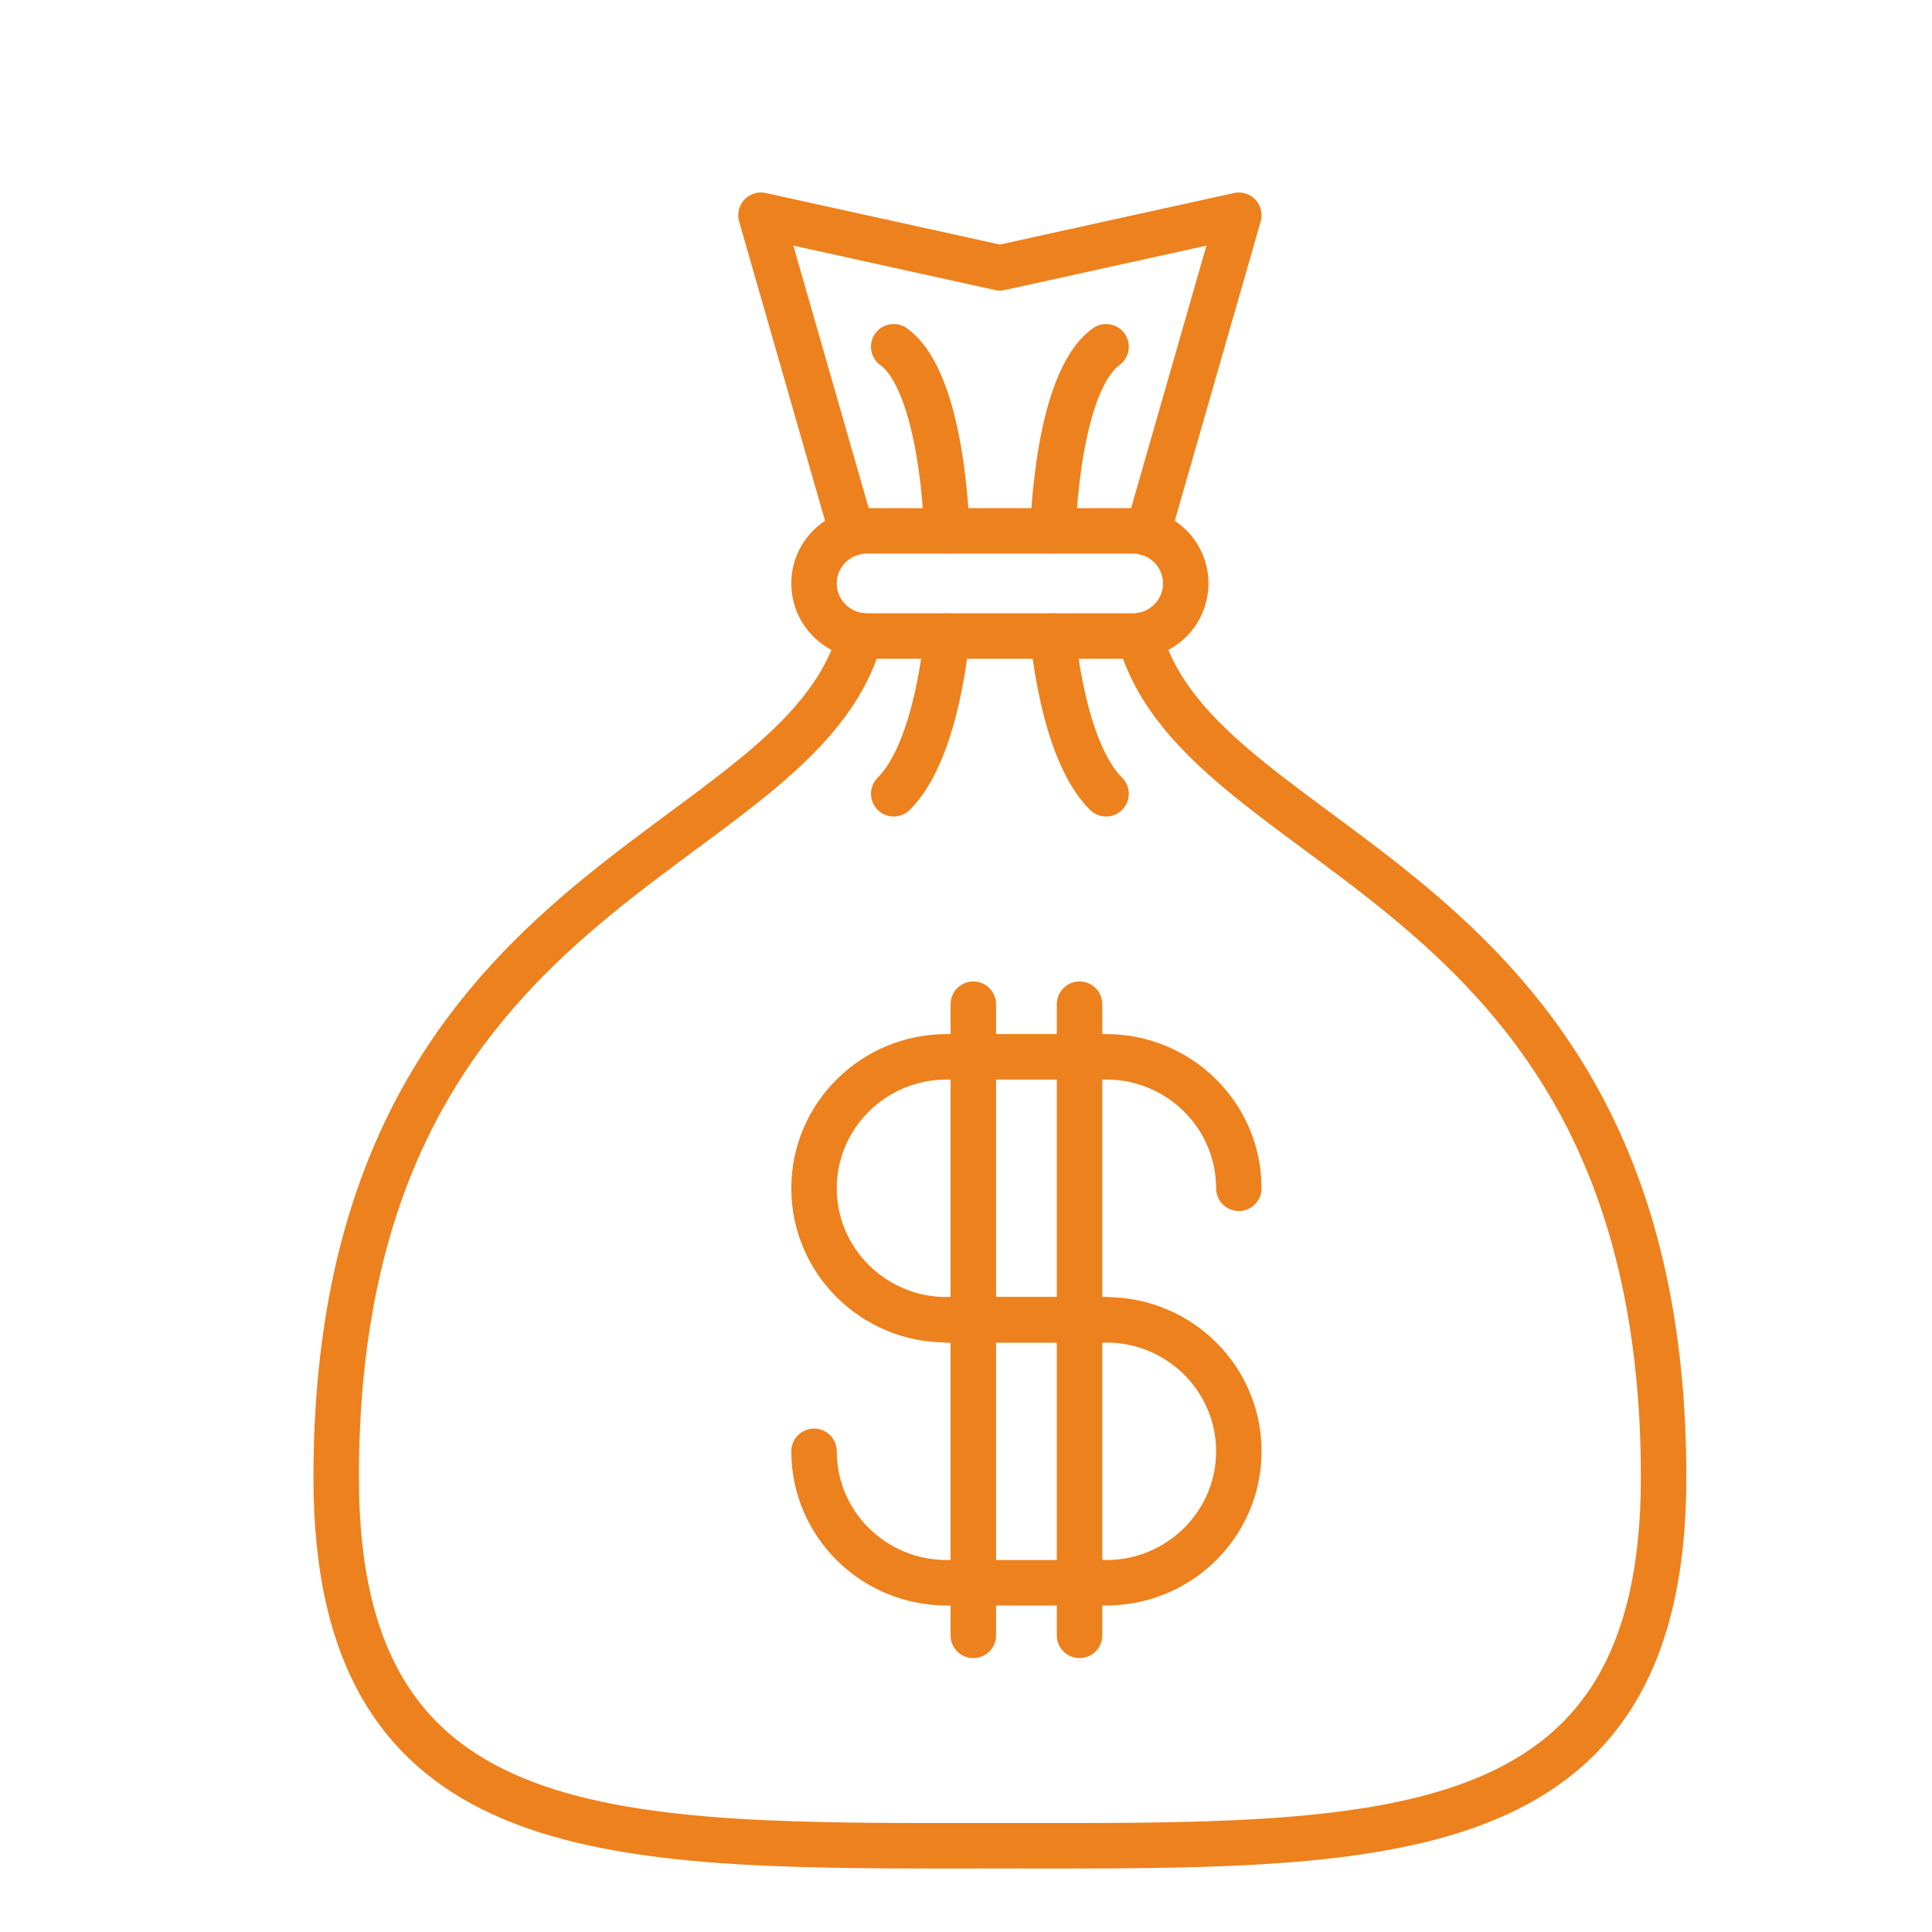
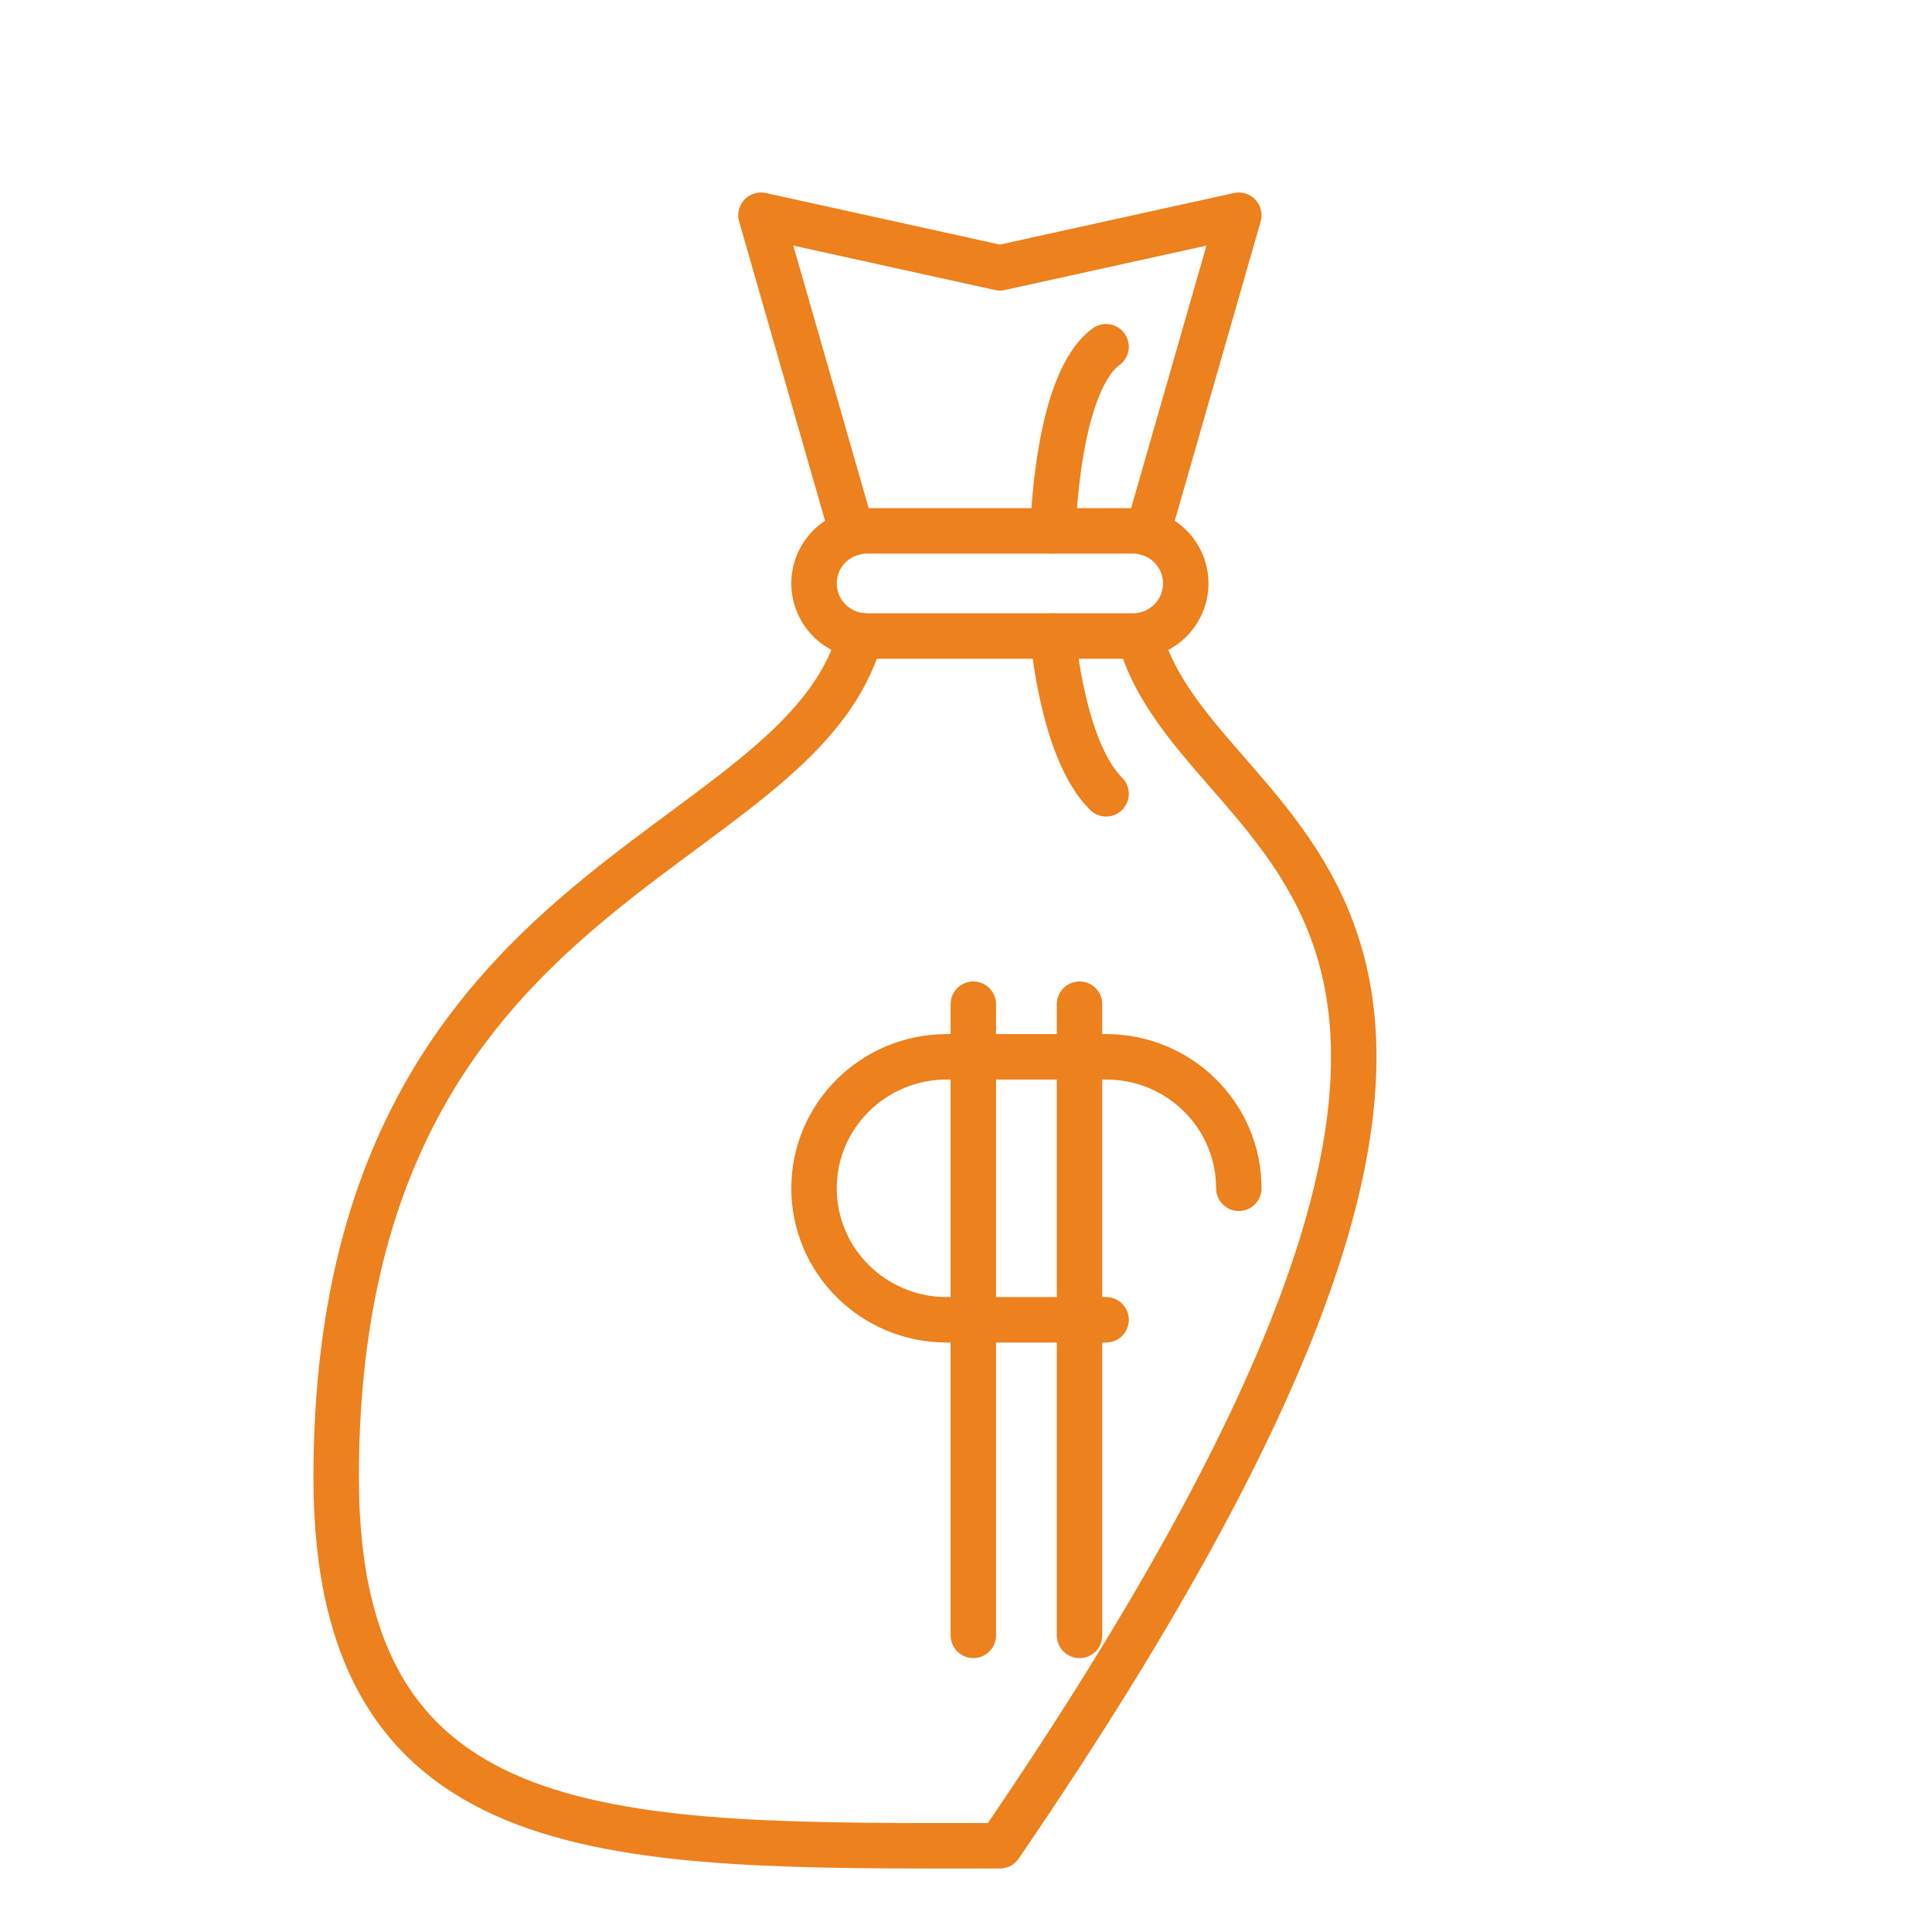
<svg xmlns="http://www.w3.org/2000/svg" width="38px" height="38px" viewBox="0 0 38 38" version="1.1">
  <title>Features_icon/Payments</title>
  <desc>Created with Sketch.</desc>
  <g id="Features_icon/Payments" stroke="none" stroke-width="1" fill="none" fill-rule="evenodd" stroke-linecap="round" stroke-linejoin="round">
    <g id="payments_ic" transform="translate(6, 3)" stroke="#ED811D" stroke-width="0.894">
      <g transform="translate(0.09, 0.716)">
        <path d="M16.188,8.794 L10.966,8.794 C10.388,8.794 9.921,8.331 9.921,7.759 C9.921,7.187 10.388,6.725 10.966,6.725 L16.188,6.725 C16.765,6.725 17.232,7.187 17.232,7.759 C17.232,8.331 16.765,8.794 16.188,8.794 Z" id="Stroke-1" />
        <path d="M14.621,6.725 C14.621,6.725 14.686,3.814 15.665,3.104" id="Stroke-3" />
        <path d="M14.621,8.794 C14.621,8.794 14.801,11.041 15.665,11.897" id="Stroke-5" />
-         <path d="M12.532,6.725 C12.532,6.725 12.468,3.814 11.488,3.104" id="Stroke-7" />
-         <path d="M12.532,8.794 C12.532,8.794 12.353,11.041 11.488,11.897" id="Stroke-9" />
        <path d="M15.665,22.243 L12.532,22.243 C11.09,22.243 9.921,21.085 9.921,19.656 C9.921,18.228 11.09,17.07 12.532,17.07 L15.665,17.07 C17.108,17.07 18.276,18.228 18.276,19.656" id="Stroke-11" />
-         <path d="M12.532,22.243 L15.665,22.243 C17.108,22.243 18.276,23.4 18.276,24.829 C18.276,26.258 17.108,27.415 15.665,27.415 L12.532,27.415 C11.09,27.415 9.921,26.258 9.921,24.829" id="Stroke-13" />
        <path d="M13.054,16.035 L13.054,28.45" id="Stroke-15" />
        <path d="M15.143,16.035 L15.143,28.45" id="Stroke-17" />
        <polyline id="Stroke-19" points="16.482 6.768 18.276 0.517 13.577 1.552 8.877 0.517 10.672 6.769" />
-         <path d="M10.832,8.784 C9.618,13.237 0.522,13.479 0.522,25.346 C0.522,32.773 6.078,32.588 13.577,32.588 C21.075,32.588 26.631,32.773 26.631,25.346 C26.631,13.486 17.546,13.237 16.323,8.793" id="Stroke-21" />
+         <path d="M10.832,8.784 C9.618,13.237 0.522,13.479 0.522,25.346 C0.522,32.773 6.078,32.588 13.577,32.588 C26.631,13.486 17.546,13.237 16.323,8.793" id="Stroke-21" />
      </g>
    </g>
  </g>
</svg>